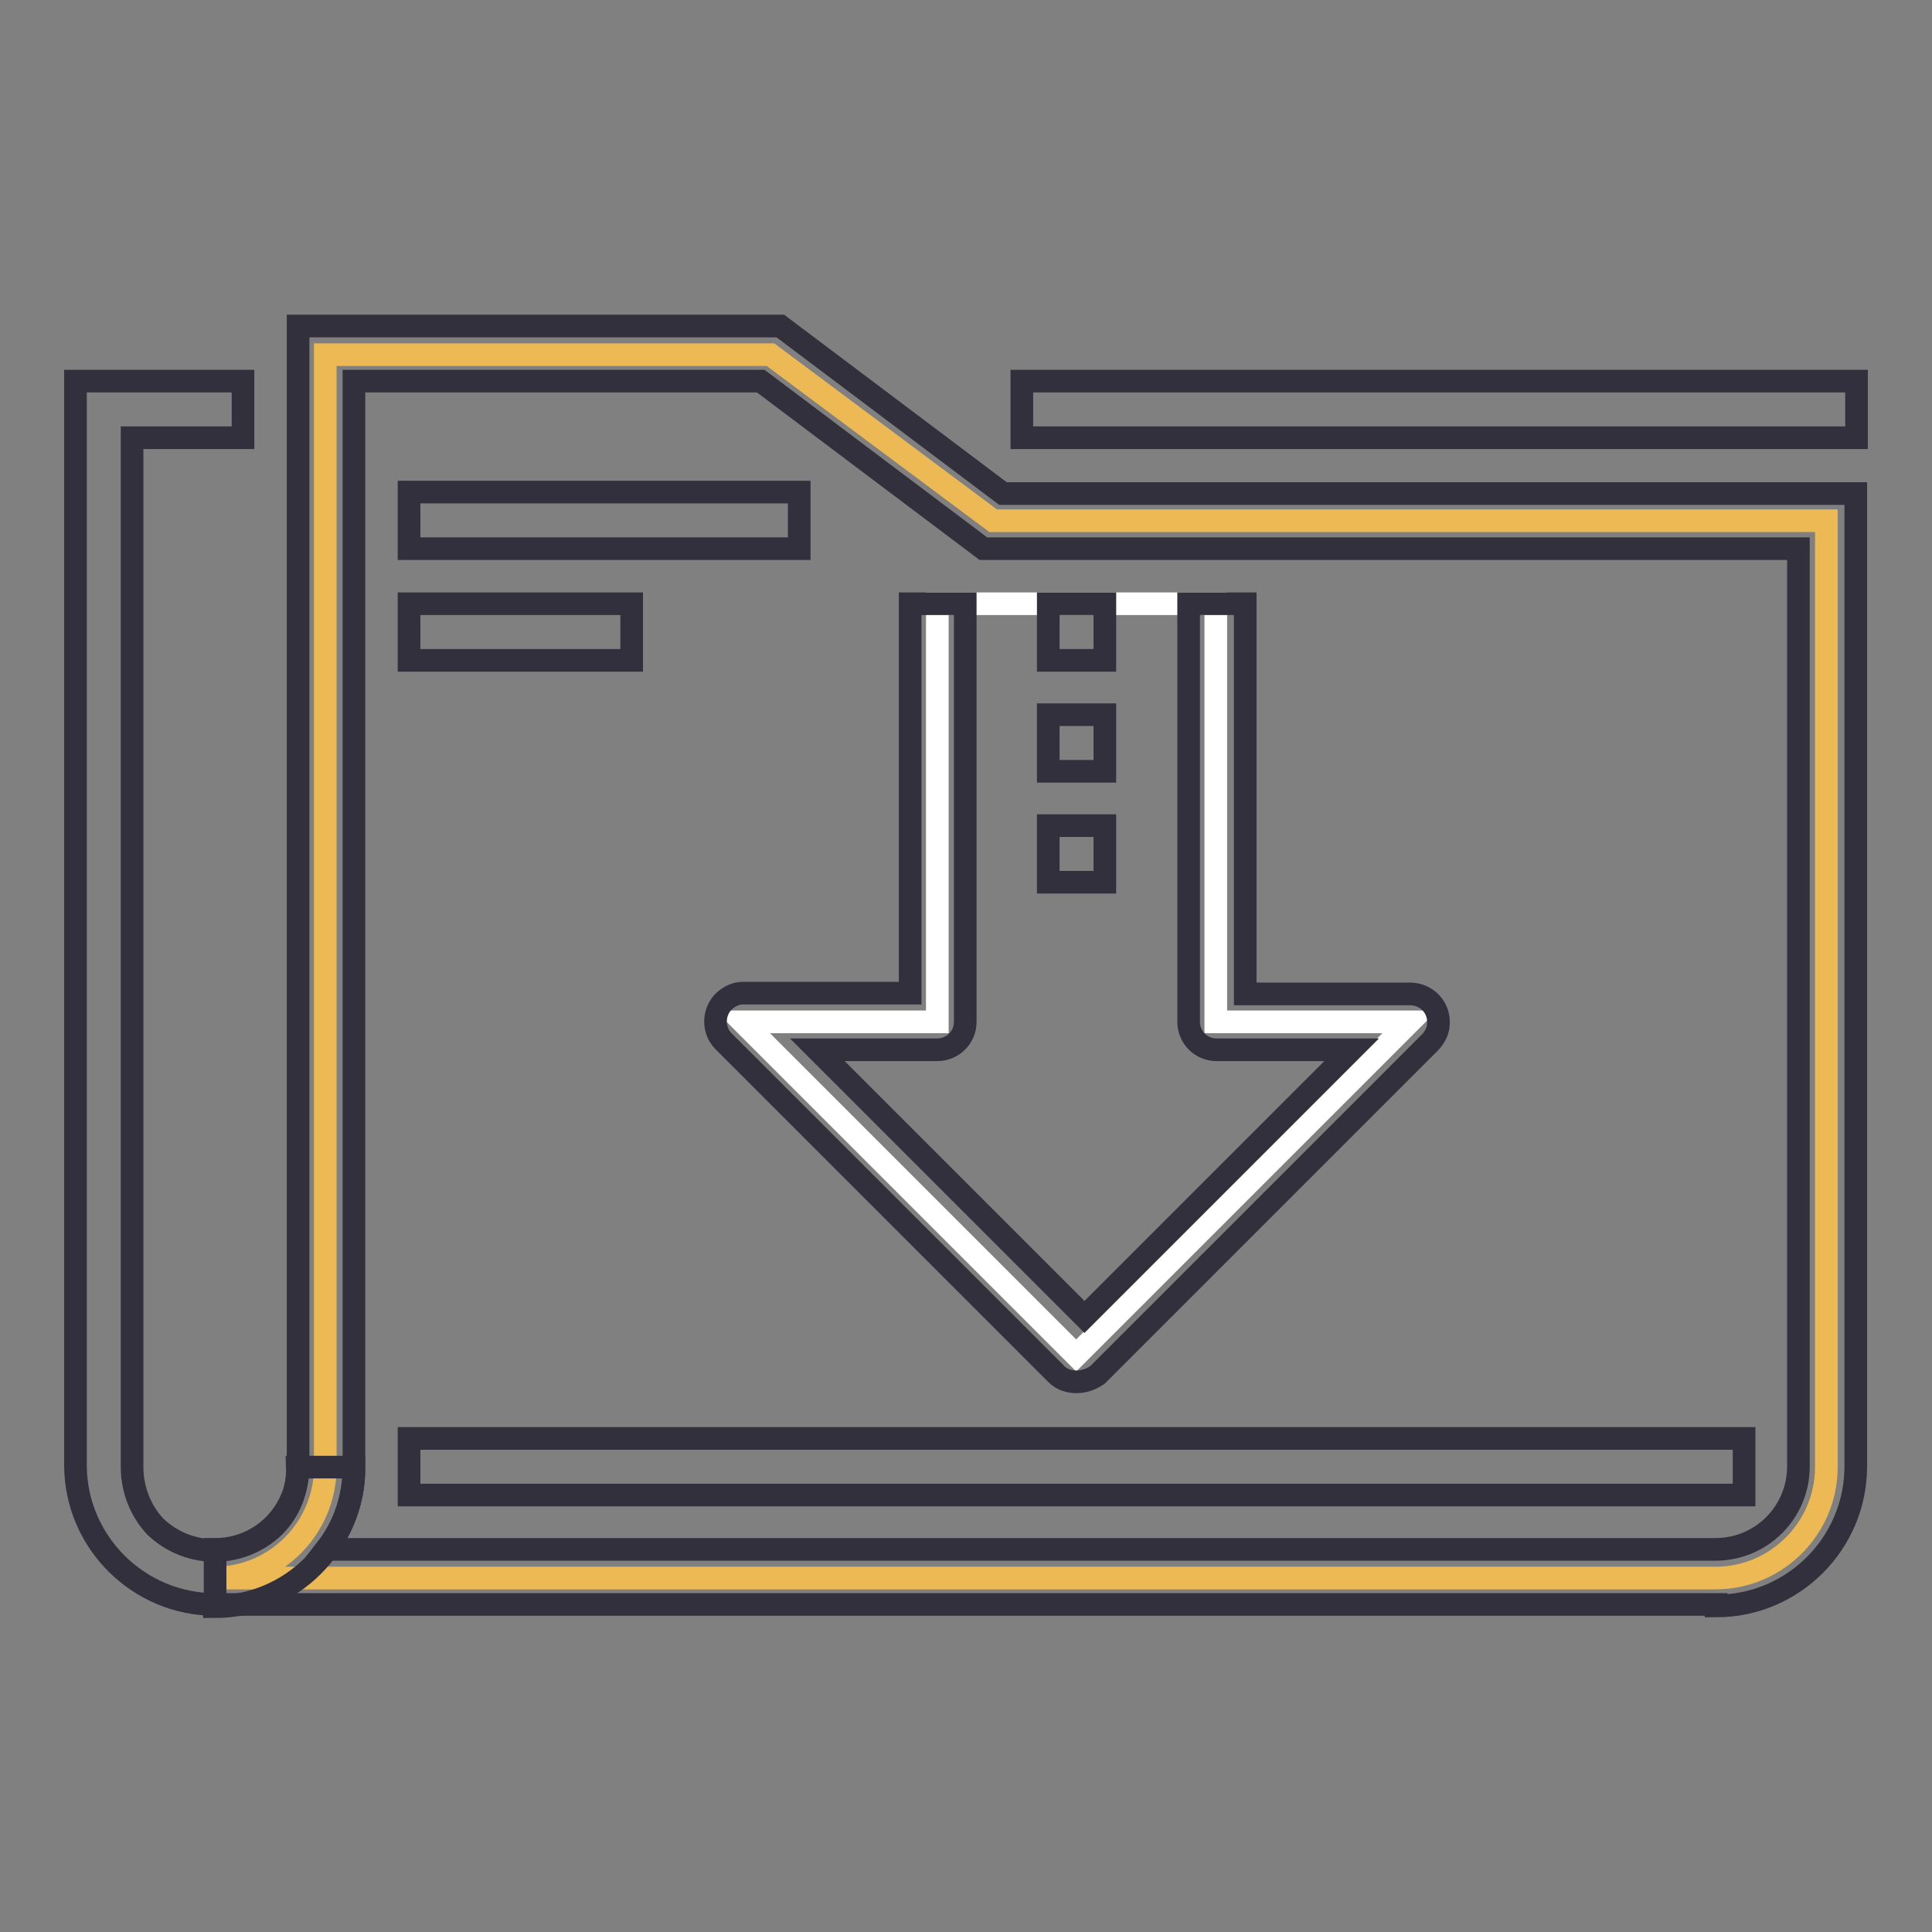
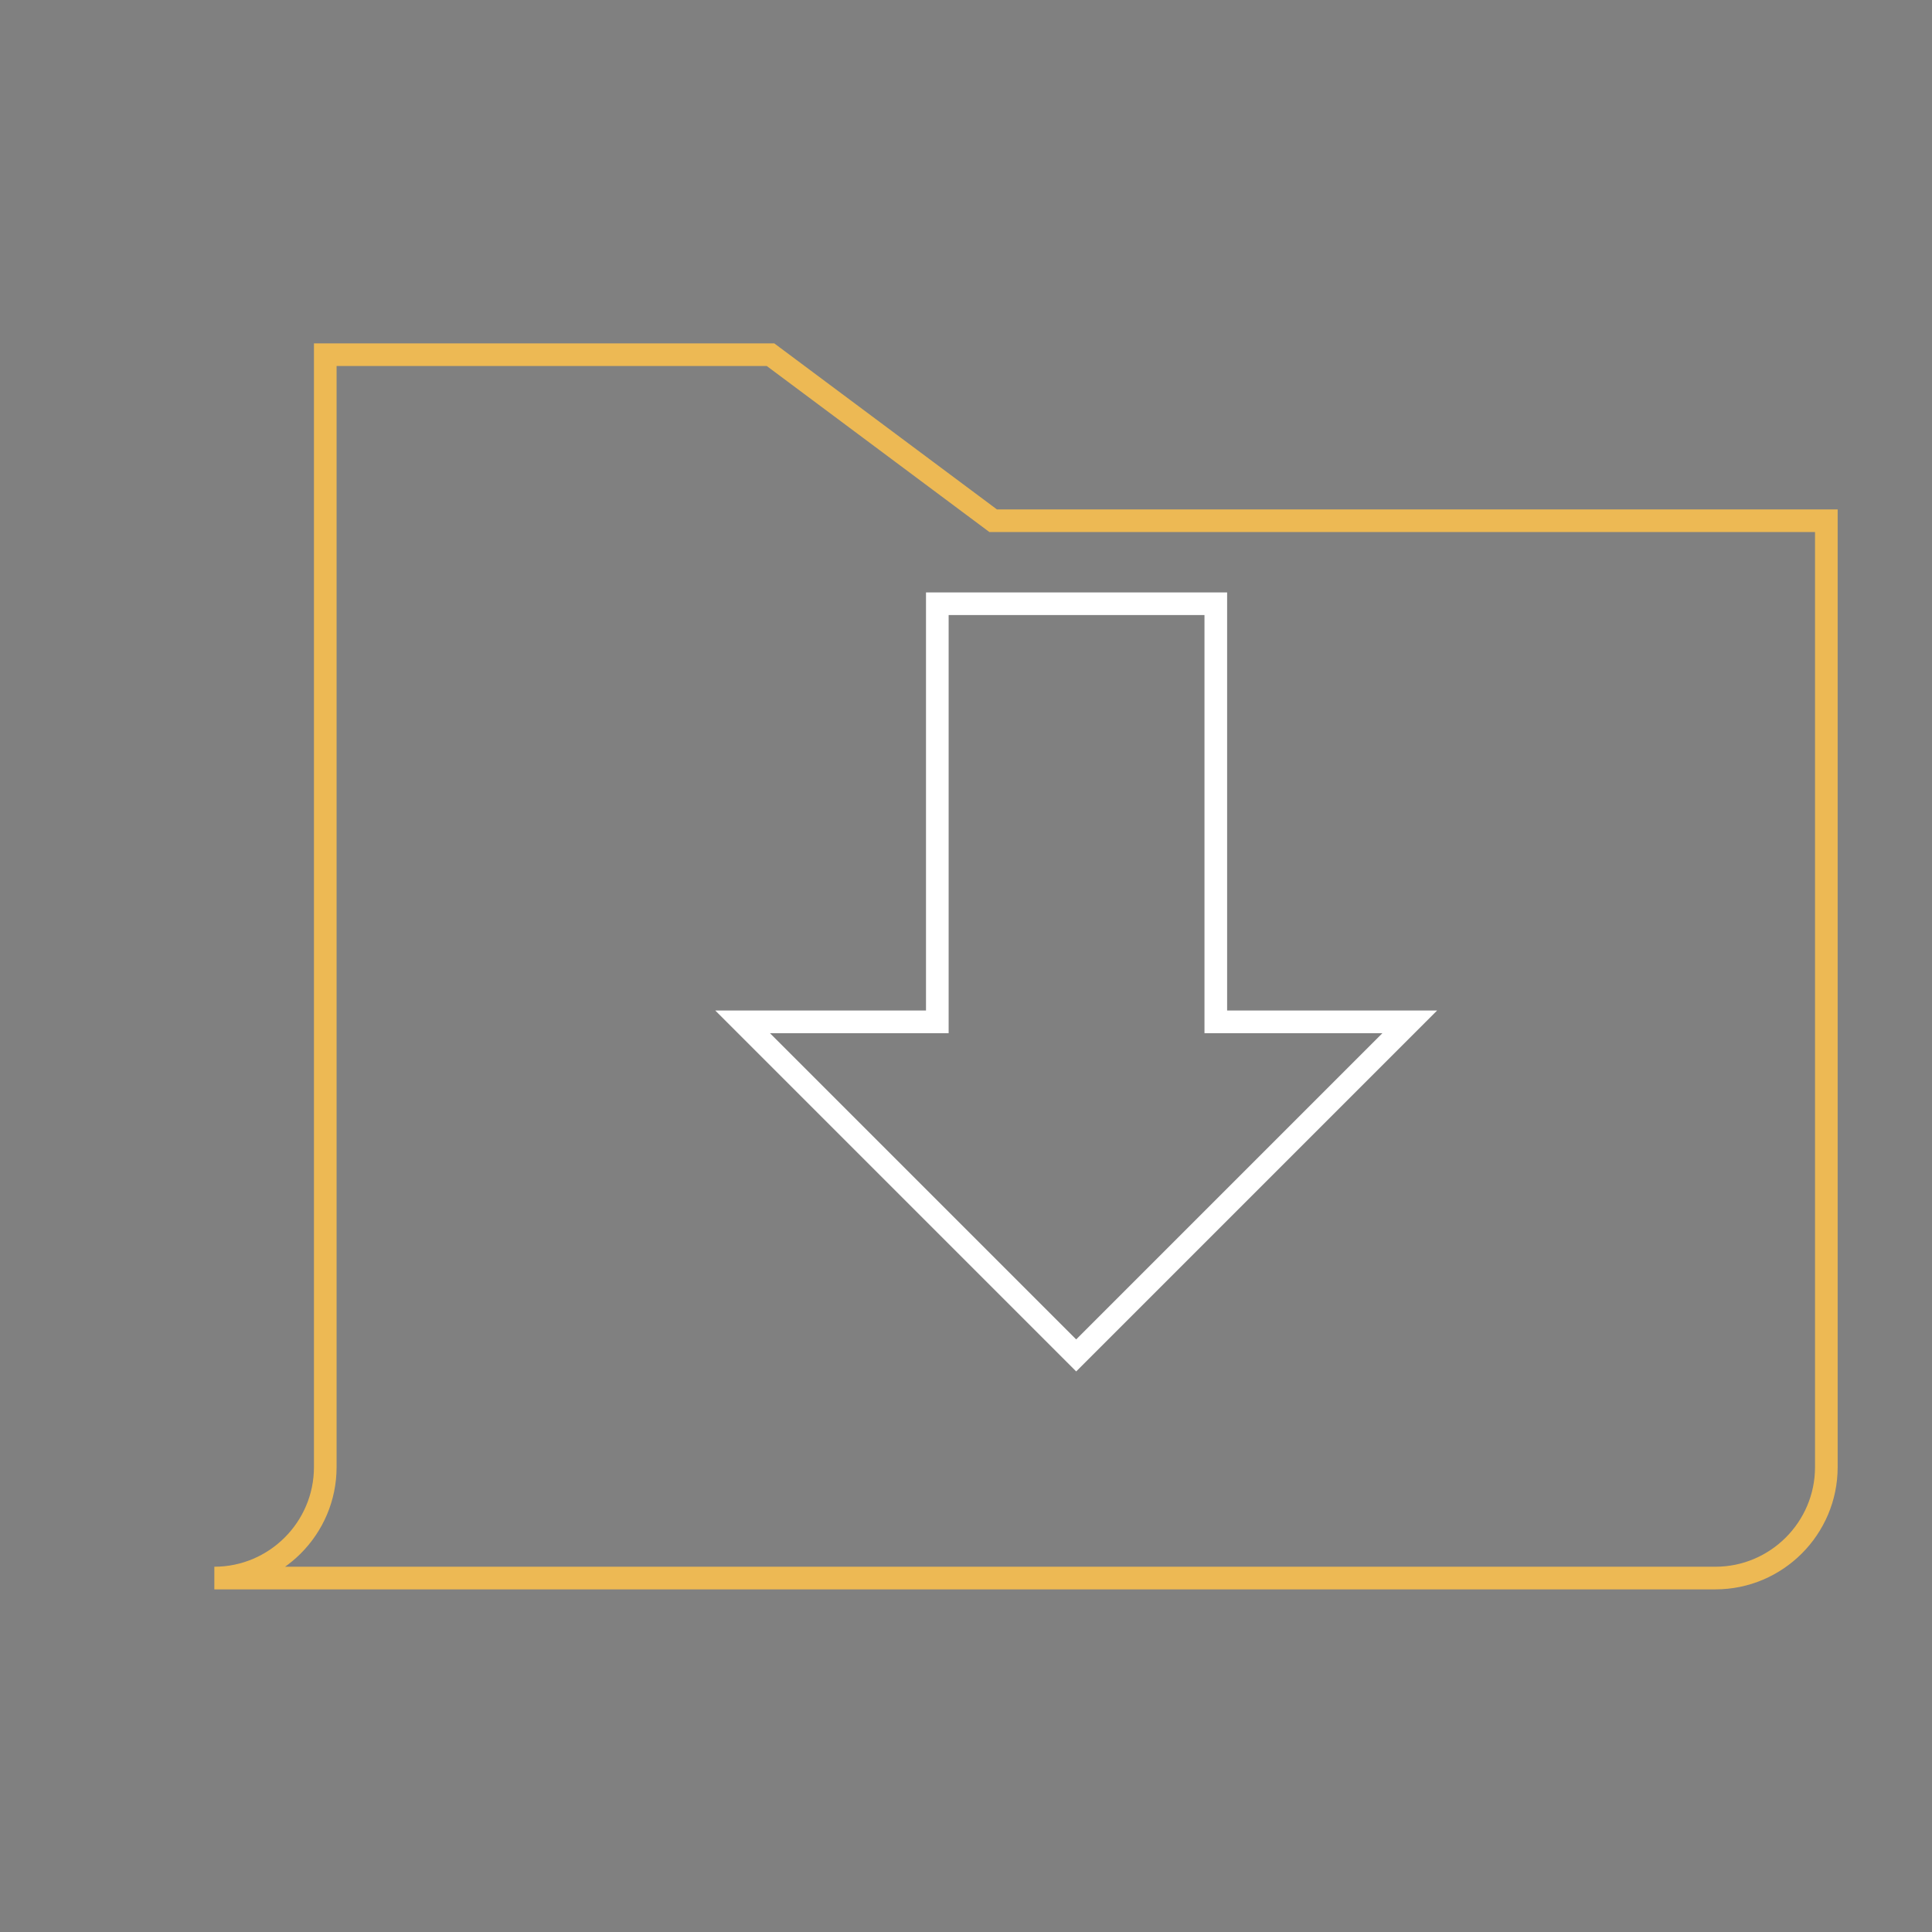
<svg xmlns="http://www.w3.org/2000/svg" version="1.1" x="0px" y="0px" viewBox="0 0 256 256" enable-background="new 0 0 256 256" xml:space="preserve">
  <rect x="0" y="0" width="256" height="256" fill="#808080" stroke="none" />
  <g>
    <path stroke-width="3" fill-opacity="0" stroke="#edb954" d="M131.6,69l-29.5-22h-59v147.4c0,8.1-6.6,14.7-14.7,14.7h198.9c8.1,0,14.7-6.6,14.7-14.7V69H131.6z" />
-     <path stroke-width="3" fill-opacity="0" stroke="#33303d" d="M135.4,50.5H246v7.5H135.4V50.5z M28.5,212.6c-10.1,0-18.4-8.2-18.5-18.3V50.5h22.2v7.5H17.5v136.4 c0,2.9,1.1,5.8,3.1,7.9c4.4,4.2,11.3,4.2,15.7,0c2.1-2.1,3.2-4.9,3.1-7.9h7.5c0,10.2-8.3,18.5-18.5,18.5V212.6z M54.2,65.2h51.7 v7.5H54.2V65.2z M54.2,80h29.5v7.5H54.2V80z M54.2,190.6h176.9v7.5H54.2V190.6z" />
-     <path stroke-width="3" fill-opacity="0" stroke="#33303d" d="M227.3,212.6H28.5v-7.3c6.1,0,11-4.9,11-11l0,0V43.2h63.9l29.5,22.2h113v128.9c0,10.2-8.3,18.5-18.5,18.5 V212.6z M43.2,205.3h184.1c6.1,0,11-4.9,11-11l0,0V72.7H130.3l-29.5-22.2H46.9v143.6C47,198.2,45.7,202.1,43.2,205.3L43.2,205.3z" />
    <path stroke-width="3" fill-opacity="0" stroke="#ffffff" d="M161.1,135.4V80h-36.9v55.4H98.4l44.2,44.2l44.2-44.2H161.1z" />
-     <path stroke-width="3" fill-opacity="0" stroke="#33303d" d="M142.6,183.1c-0.9,0-1.9-0.3-2.6-1l-44.2-44.2c-1.4-1.5-1.3-3.9,0.2-5.3c0.7-0.6,1.5-1,2.4-1h22.2V80h7.3 v55.4c0,2.1-1.7,3.7-3.7,3.7h-15.9l35.4,35.4l35.4-35.4h-17.9c-2.1,0-3.7-1.7-3.7-3.7V80h7.5v51.7h22c2.1,0.1,3.7,1.8,3.6,3.9 c0,0.9-0.4,1.7-1,2.4l-44.2,44.2C144.5,182.8,143.6,183.1,142.6,183.1z" />
-     <path stroke-width="3" fill-opacity="0" stroke="#33303d" d="M138.9,80h7.5v7.5h-7.5V80z M138.9,94.7h7.5v7.5h-7.5V94.7z M138.9,109.4h7.5v7.5h-7.5V109.4z" />
  </g>
</svg>